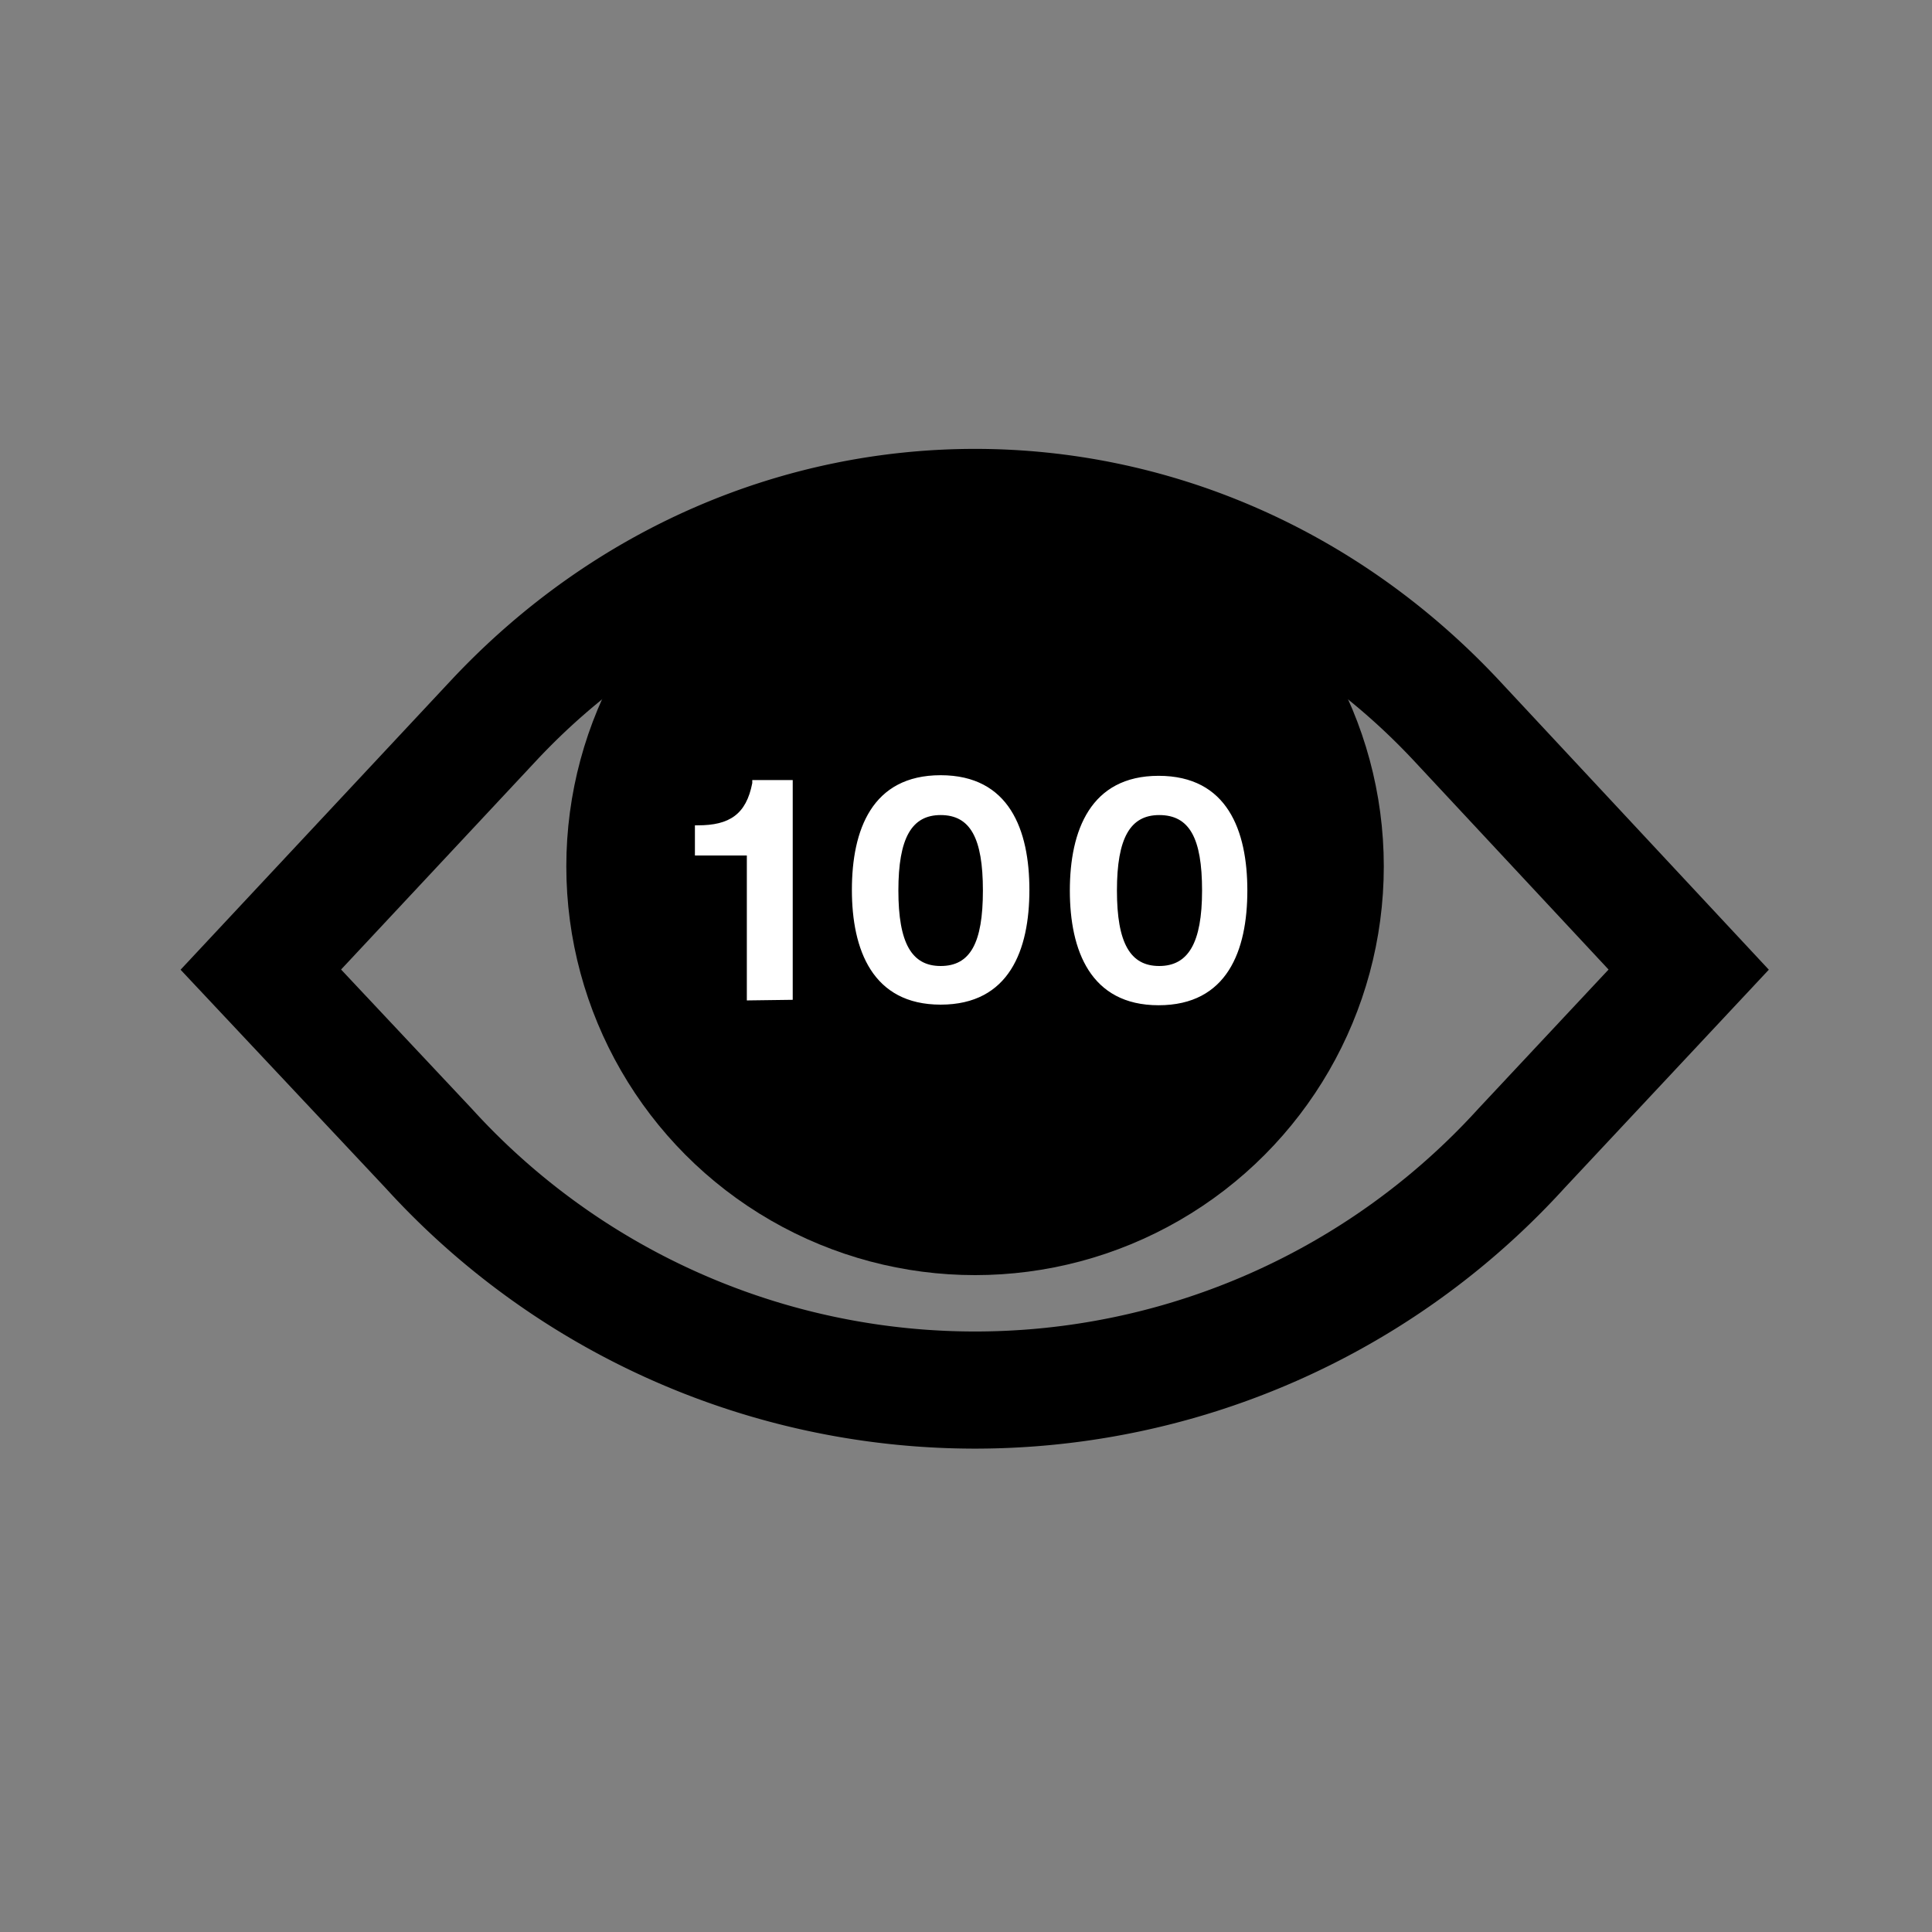
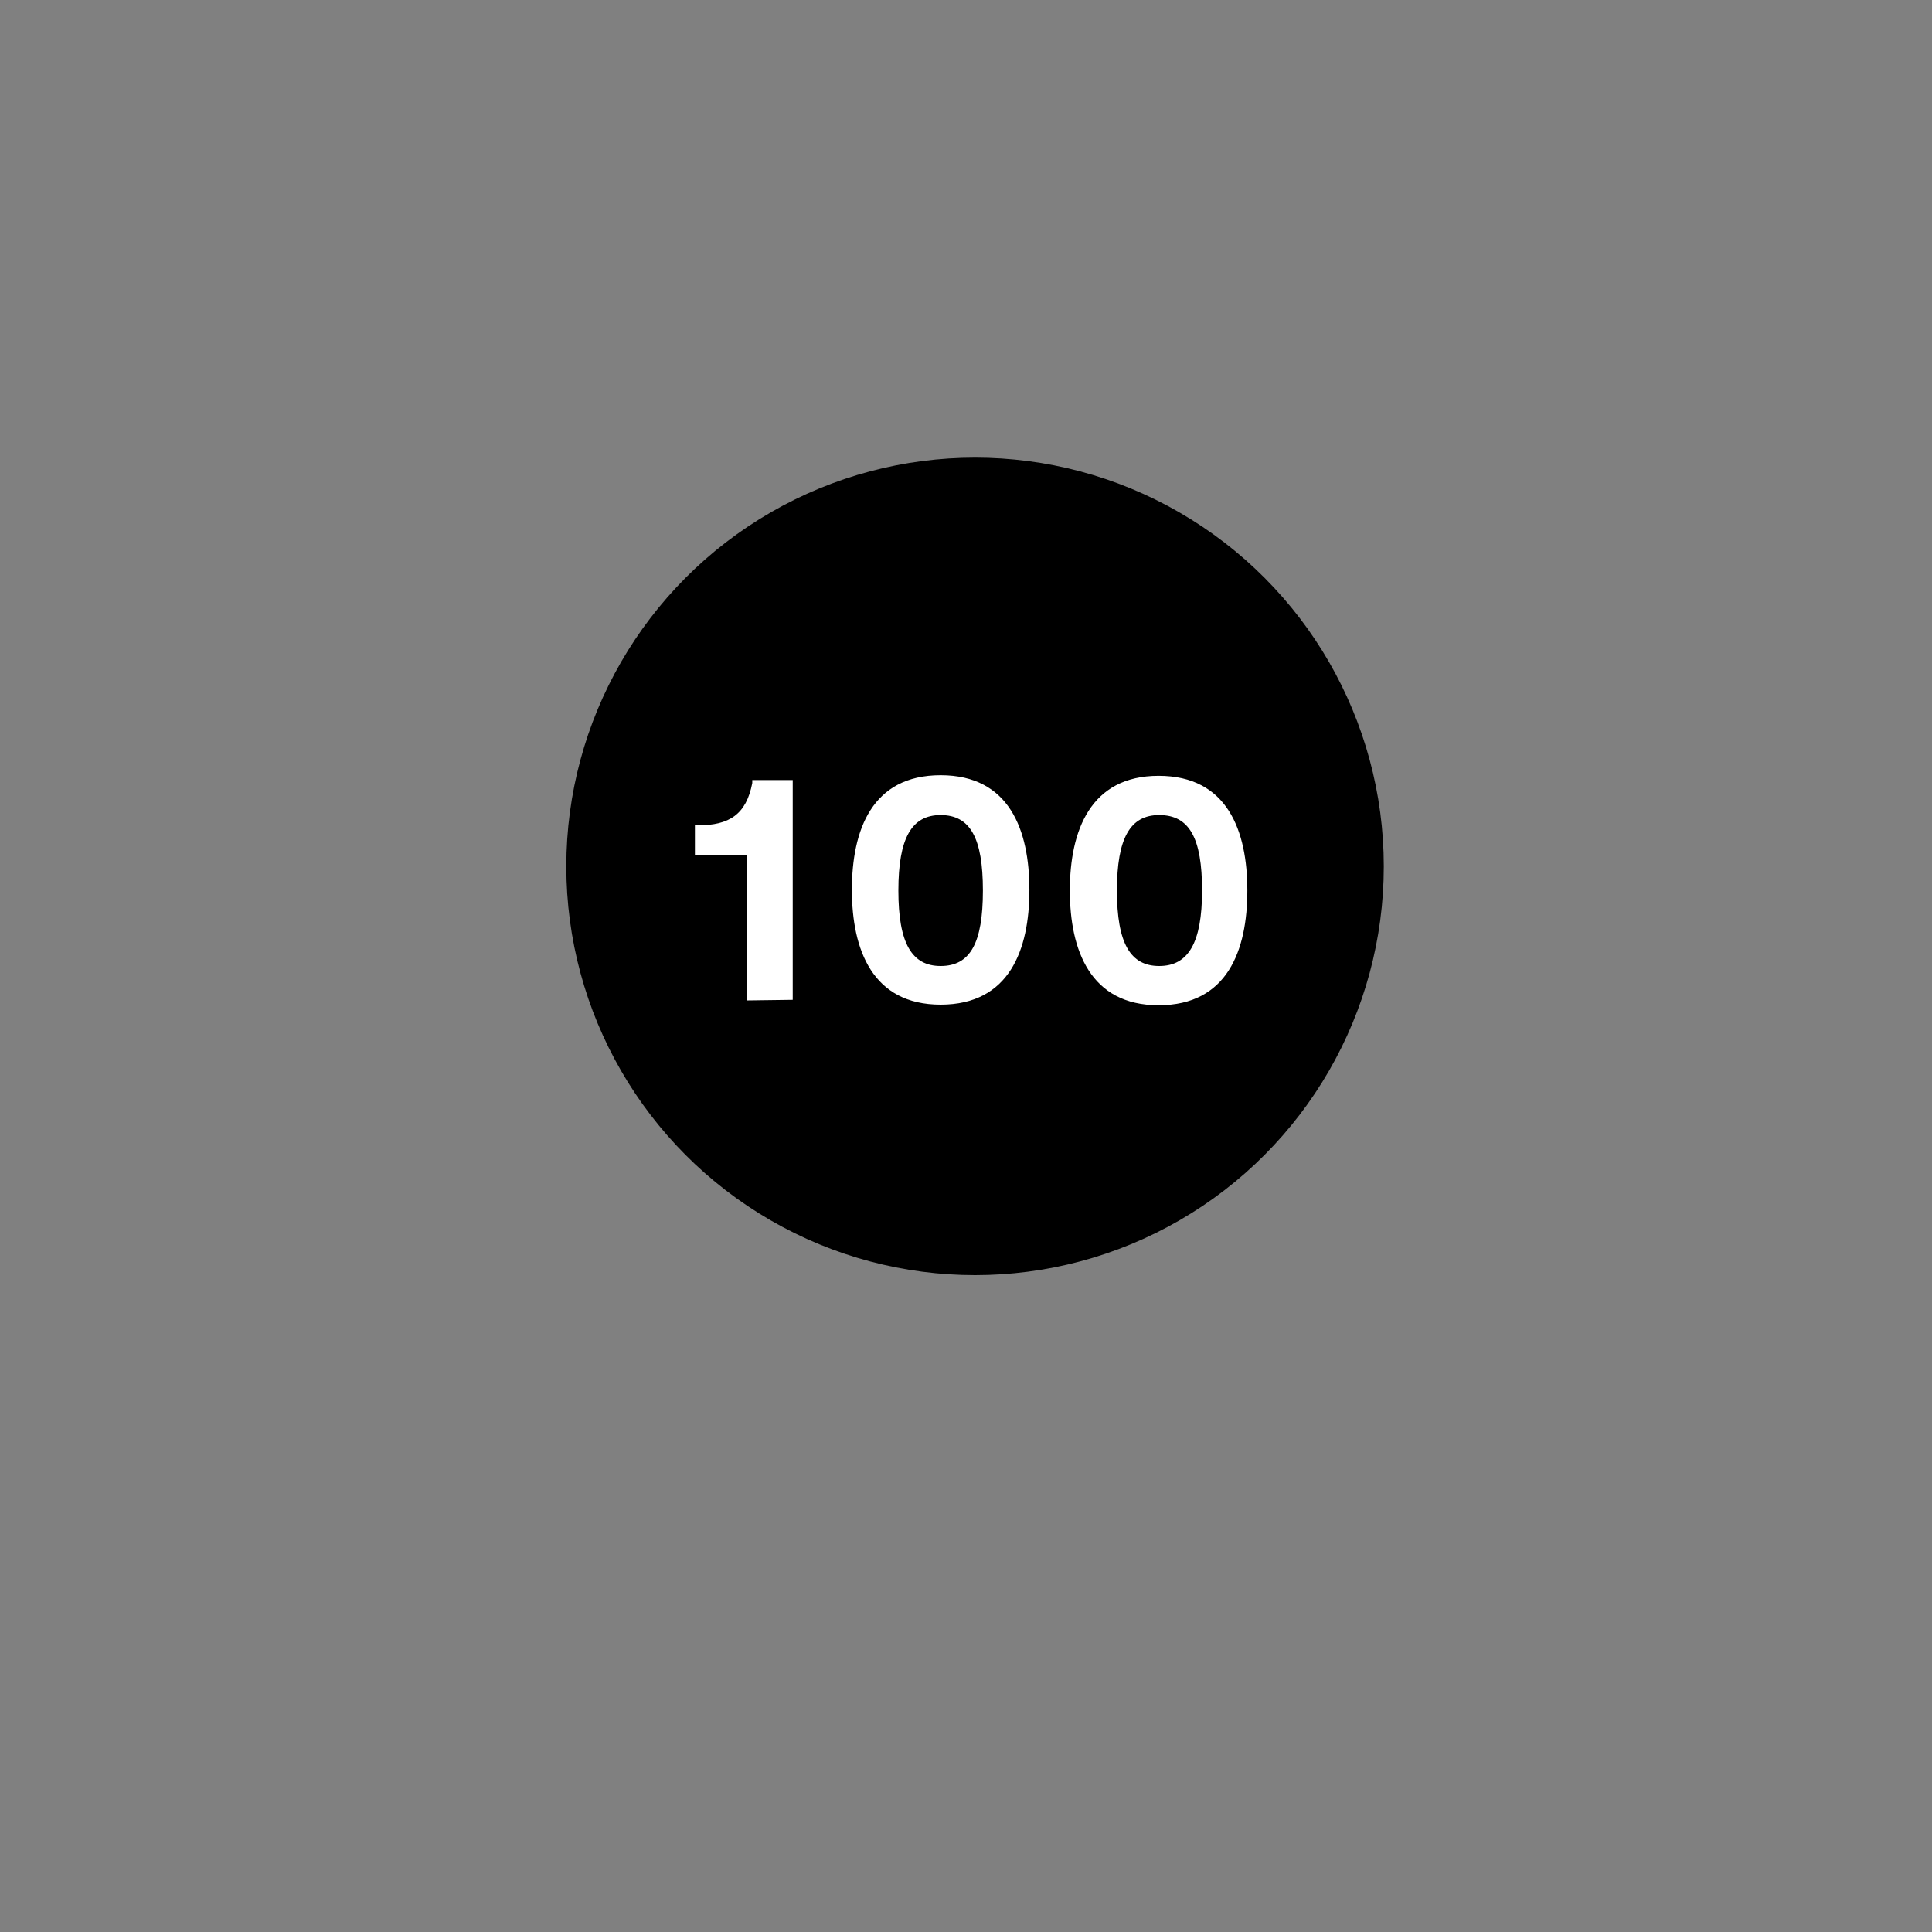
<svg xmlns="http://www.w3.org/2000/svg" width="32" height="32" fill="none" viewBox="0 0 32 32">
  <rect x="0" y="0" width="32" height="32" fill="#808080" stroke="none" />
-   <path stroke="#000" stroke-width="1.94" d="m4.32 16.06 3.86-4.13c4.4-4.7 11.54-4.7 15.94 0l3.85 4.13-2.77 2.96a12.23 12.23 0 0 1-18.1 0z" />
  <circle cx="16.15" cy="14.35" r="6.77" fill="#000" />
  <path fill="#fff" d="M13.13 16.56v-3.64h-.67v.05c-.1.52-.38.7-.9.7h-.05v.5h.86v2.4zm3.92-1.82c0-.99-.33-1.9-1.47-1.9s-1.47.91-1.47 1.9.34 1.9 1.47 1.9c1.14 0 1.47-.91 1.47-1.9M15.58 16c-.48 0-.7-.38-.7-1.25s.22-1.25.7-1.25c.49 0 .7.38.7 1.25s-.21 1.25-.7 1.25m5.08-1.25c0-.99-.33-1.9-1.47-1.9-1.13 0-1.47.91-1.47 1.9s.34 1.9 1.47 1.9c1.14 0 1.47-.91 1.47-1.9M19.2 16c-.48 0-.7-.38-.7-1.25s.22-1.25.7-1.25c.5 0 .71.38.71 1.25S19.68 16 19.2 16" />
</svg>